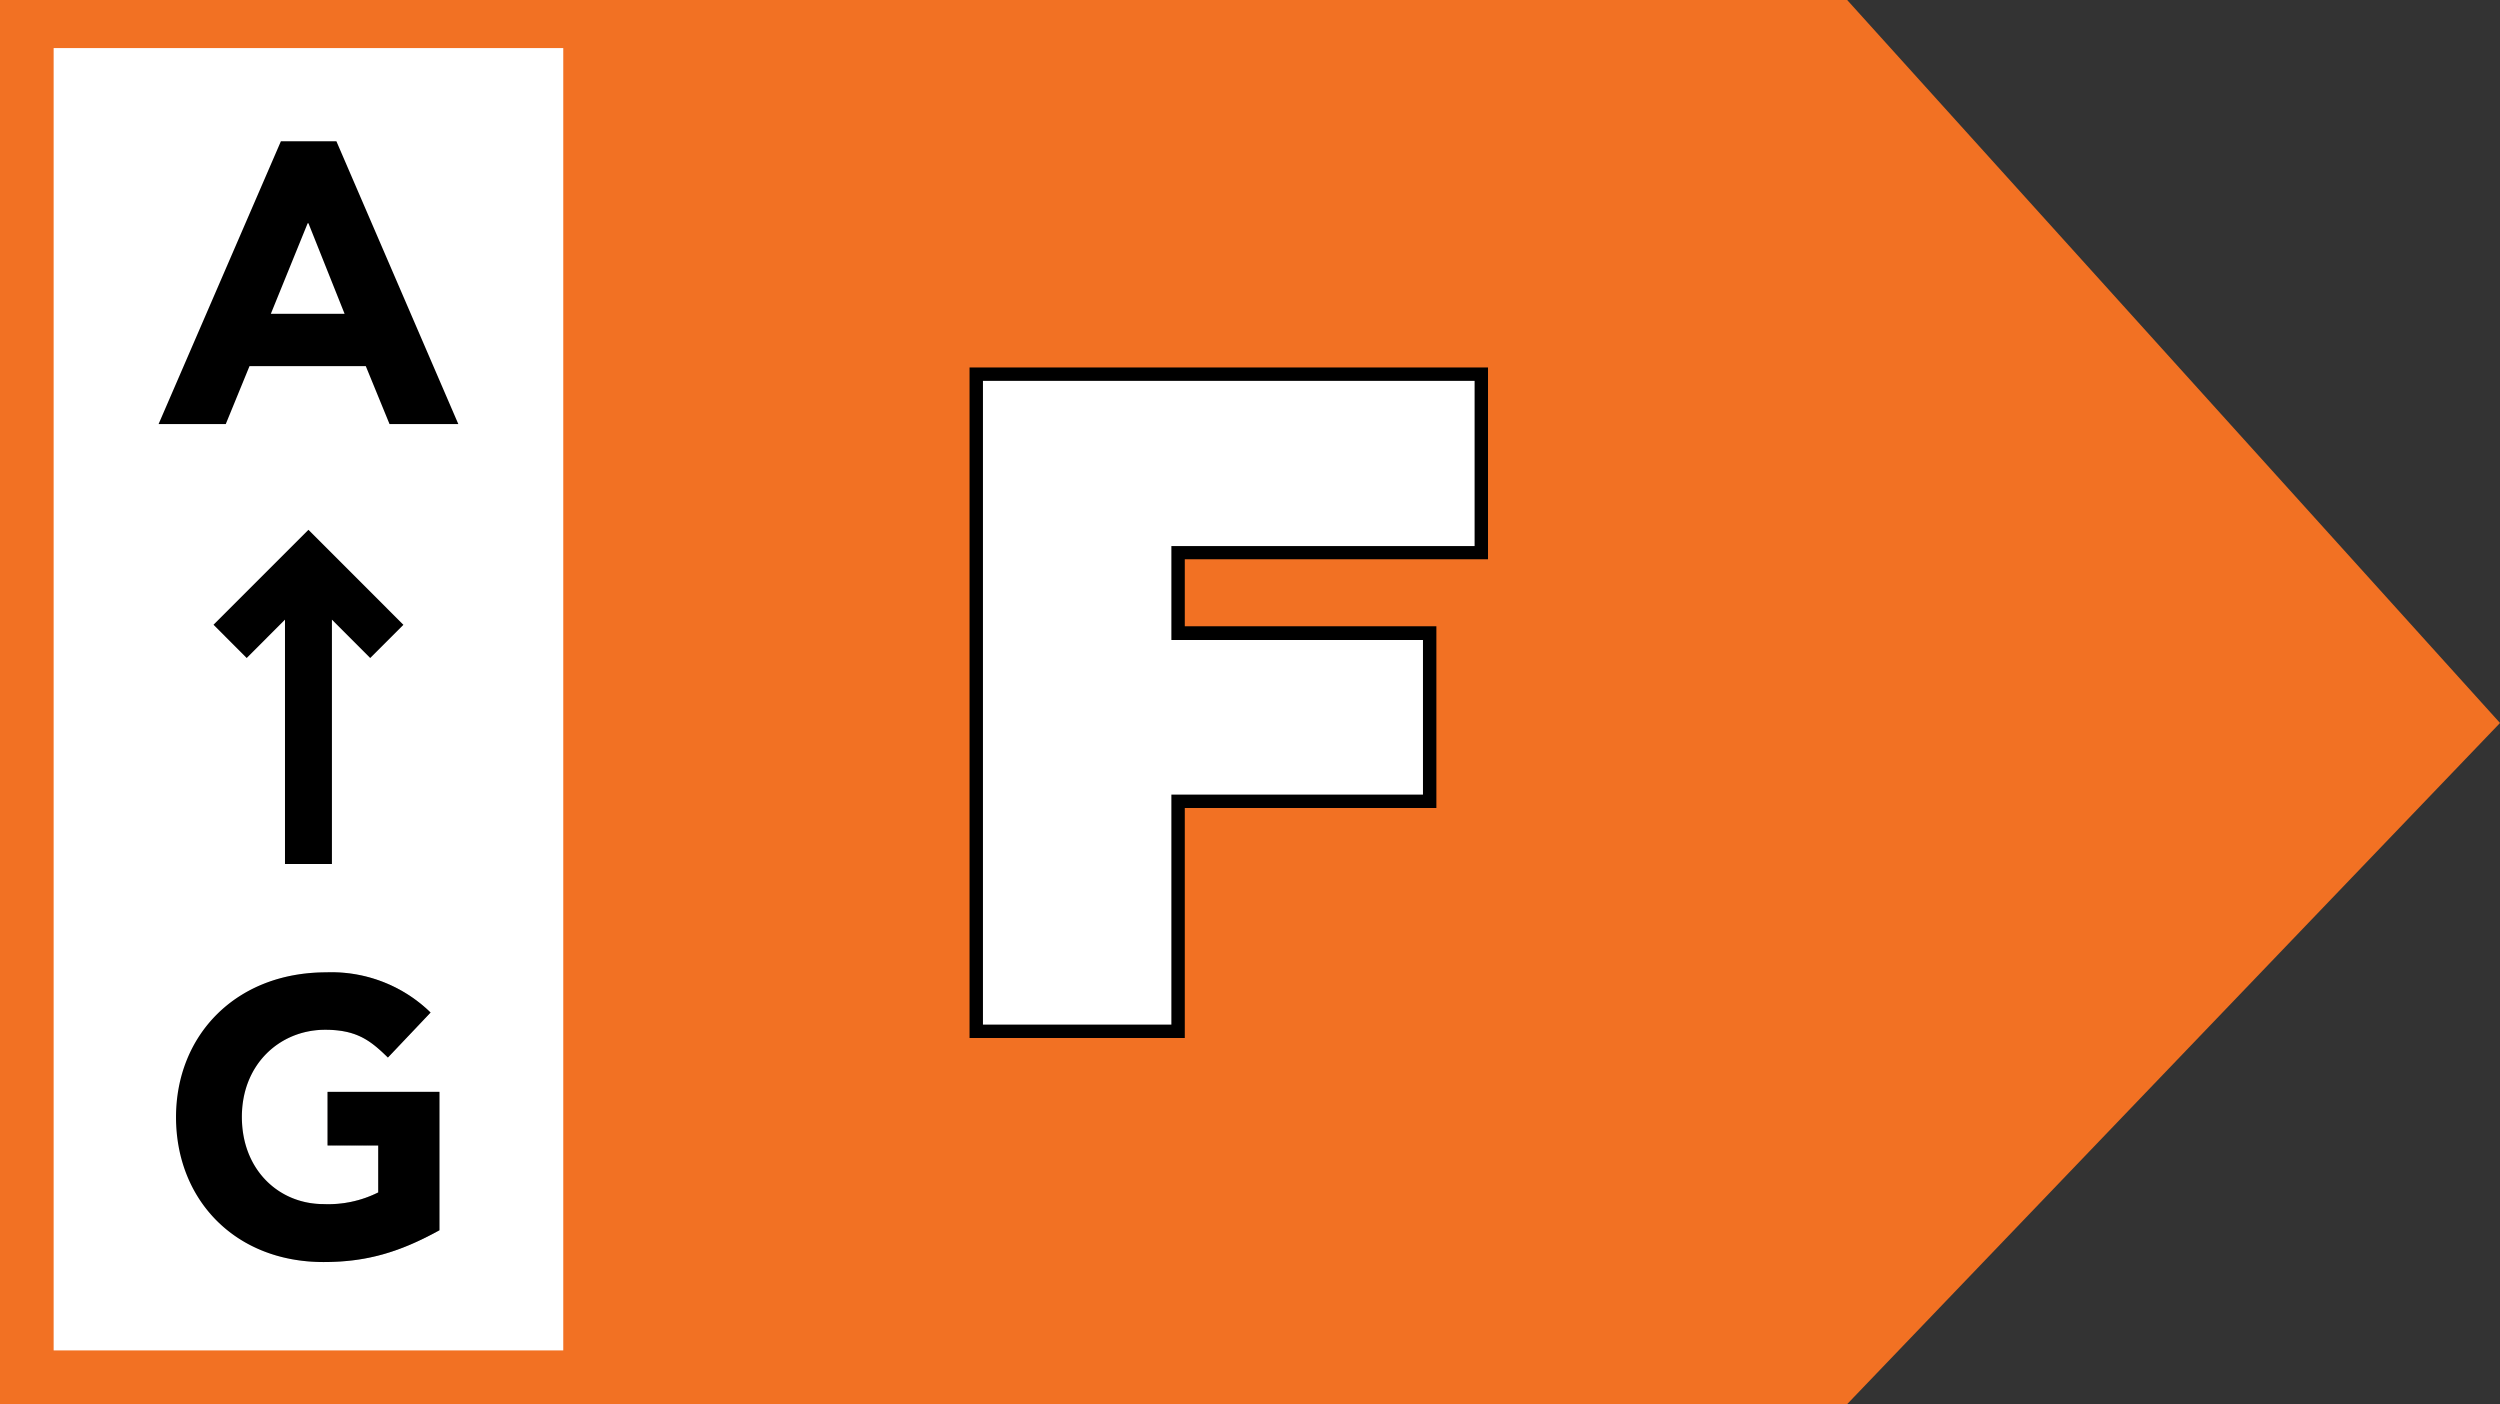
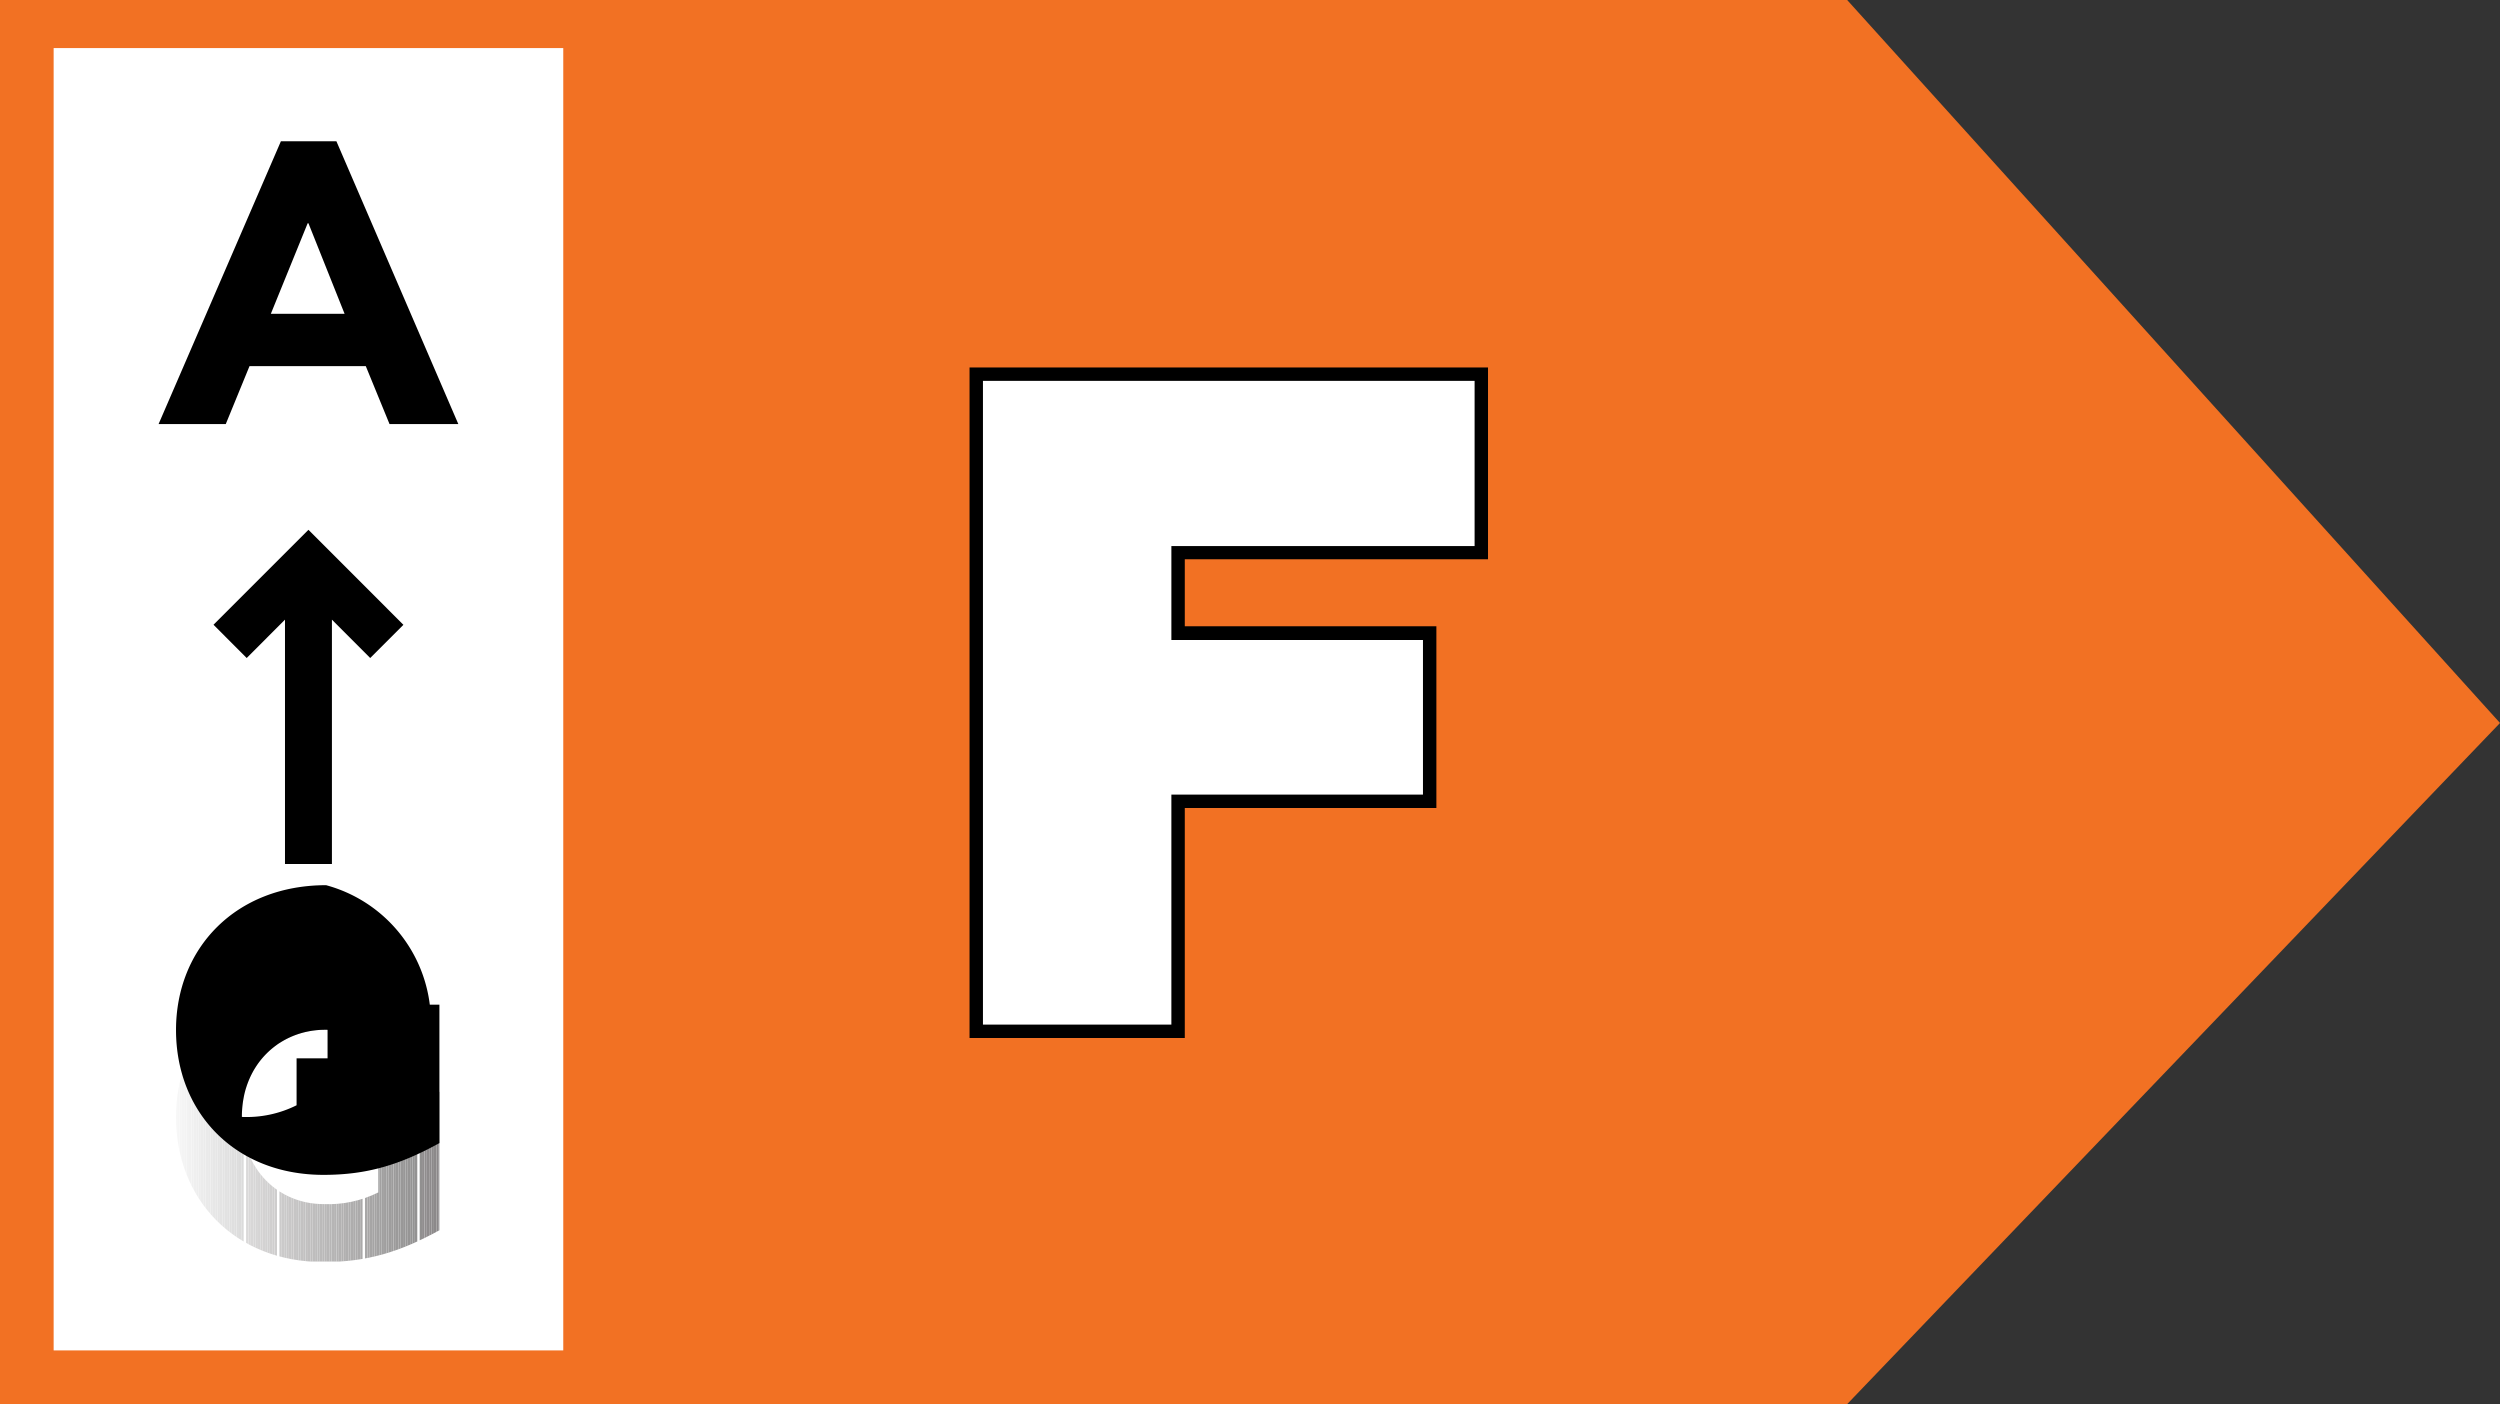
<svg xmlns="http://www.w3.org/2000/svg" viewBox="0 0 372.83 209.4">
  <rect x="0" y="0" width="372.83" height="209.4" fill="#333333" stroke="none" />
  <defs>
    <style>.cls-1{fill:none;}.cls-2{fill:#f27123;}.cls-3{fill:#fff;}.cls-4{clip-path:url(#clip-path);}.cls-5{fill:#f7f7f7;}.cls-6{fill:#f6f6f6;}.cls-7{fill:#f5f5f5;}.cls-8{fill:#f4f4f4;}.cls-9{fill:#f3f3f3;}.cls-10{fill:#f2f2f2;}.cls-11{fill:#f1f1f1;}.cls-12{fill:#f0f0f0;}.cls-13{fill:#efefef;}.cls-14{fill:#eee;}.cls-15{fill:#ededed;}.cls-16{fill:#ececec;}.cls-17{fill:#ebebeb;}.cls-18{fill:#eaeaea;}.cls-19{fill:#e9e9e9;}.cls-20{fill:#e8e8e8;}.cls-21{fill:#e7e7e7;}.cls-22{fill:#e6e6e6;}.cls-23{fill:#e5e5e5;}.cls-24{fill:#e4e4e4;}.cls-25{fill:#e3e3e3;}.cls-26{fill:#e2e2e2;}.cls-27{fill:#e1e1e1;}.cls-28{fill:#e0e0e0;}.cls-29{fill:#dfdfdf;}.cls-30{fill:#dedede;}.cls-31{fill:#ddd;}.cls-32{fill:#dcdcdc;}.cls-33{fill:#dbdbdb;}.cls-34{fill:#dadada;}.cls-35{fill:#dad9d9;}.cls-36{fill:#d9d8d8;}.cls-37{fill:#d8d7d7;}.cls-38{fill:#d7d6d6;}.cls-39{fill:#d6d5d5;}.cls-40{fill:#d5d4d4;}.cls-41{fill:#d4d3d3;}.cls-42{fill:#d3d2d2;}.cls-43{fill:#d2d1d1;}.cls-44{fill:#d1d0d0;}.cls-45{fill:#d0cfcf;}.cls-46{fill:#cfcece;}.cls-47{fill:#cecdcd;}.cls-48{fill:#cdcccc;}.cls-49{fill:#cccbcb;}.cls-50{fill:#cbcaca;}.cls-51{fill:#cac9c9;}.cls-52{fill:#c9c8c8;}.cls-53{fill:#c8c7c7;}.cls-54{fill:#c7c6c6;}.cls-55{fill:#c6c5c5;}.cls-56{fill:#c5c4c4;}.cls-57{fill:#c4c3c3;}.cls-58{fill:#c3c2c2;}.cls-59{fill:#c2c1c1;}.cls-60{fill:#c1c0c0;}.cls-61{fill:#c0bfbf;}.cls-62{fill:#bfbebe;}.cls-63{fill:#bebdbd;}.cls-64{fill:#bdbcbc;}.cls-65{fill:#bcbbbb;}.cls-66{fill:#bbbaba;}.cls-67{fill:#bab9b9;}.cls-68{fill:#b9b8b8;}.cls-69{fill:#b8b7b7;}.cls-70{fill:#b7b6b6;}.cls-71{fill:#b6b5b5;}.cls-72{fill:#b5b4b4;}.cls-73{fill:#b4b3b3;}.cls-74{fill:#b3b2b2;}.cls-75{fill:#b2b1b1;}.cls-76{fill:#b1b0b0;}.cls-77{fill:#b0afaf;}.cls-78{fill:#afaeae;}.cls-79{fill:#aeadad;}.cls-80{fill:#adacac;}.cls-81{fill:#acabab;}.cls-82{fill:#abaaaa;}.cls-83{fill:#aaa9a9;}.cls-84{fill:#a9a8a8;}.cls-85{fill:#a8a7a7;}.cls-86{fill:#a7a6a6;}.cls-87{fill:#a6a5a5;}.cls-88{fill:#a5a4a4;}.cls-89{fill:#a4a3a3;}.cls-90{fill:#a3a2a2;}.cls-91{fill:#a2a1a1;}.cls-92{fill:#a1a0a0;}.cls-93{fill:#a09f9f;}.cls-94{fill:#9f9e9e;}.cls-95{fill:#9e9d9d;}.cls-96{fill:#9d9c9c;}.cls-97{fill:#9c9b9b;}.cls-98{fill:#9b9a9a;}.cls-99{fill:#9a9999;}.cls-100{fill:#999898;}.cls-101{fill:#989797;}.cls-102{fill:#979696;}.cls-103{fill:#969595;}.cls-104{fill:#959494;}.cls-105{fill:#949393;}.cls-106{fill:#939292;}.cls-107{fill:#929191;}.cls-108{fill:#919090;}.cls-109{fill:#918e8f;}.cls-110{fill:#908d8e;}.cls-111{fill:#8f8c8d;}.cls-112{fill:#8e8b8c;}.cls-113{fill:#8d8a8b;}.cls-114{fill:#8c898a;}.cls-115{fill:#8b8889;}.cls-116{fill:#8a8788;}</style>
    <clipPath id="clip-path">
      <path class="cls-1" d="M57.85,157.71c-2.58-2.52-4.62-4.14-9.36-4.14-6.72,0-12.42,5.1-12.42,13s5.52,13,12.18,13a16.63,16.63,0,0,0,8.16-1.74v-7H48.85v-8H65.53v20.64c-5.88,3.24-10.8,4.74-17.28,4.74-13.26,0-22-9.36-22-21.6s8.94-21.6,22.38-21.6A21.16,21.16,0,0,1,64.21,151Z" />
    </clipPath>
  </defs>
  <g id="Layer_2" data-name="Layer 2">
    <g id="Layer_1-2" data-name="Layer 1">
      <polygon class="cls-2" points="275.47 209.4 0 209.4 0 0 275.47 0 372.83 107.82 275.47 209.4" />
      <path class="cls-3" d="M175.69,82.4v12h37.52V119.5H175.69v34.3h-30.1v-98h75.32V82.4Z" />
      <path d="M176.69,154.8h-32.1V54.8h77.32V83.4H176.69v10h37.52V120.5H176.69Zm-30.1-2h28.1V118.5h37.52V95.44H174.69v-14h45.22V56.8H146.59Z" />
      <rect class="cls-3" x="8" y="7.17" width="76" height="194.22" />
      <path d="M23.65,63.24,41.89,21.07h8.28L68.35,63.24H58.09L54.55,54.6H37.21l-3.54,8.64ZM40.39,46.8h11L46,33.3h-.12Z" />
      <g class="cls-4">
        <rect class="cls-5" x="26.23" y="144.93" width="0.19" height="43.2" />
        <rect class="cls-6" x="26.42" y="144.93" width="0.35" height="43.2" />
        <rect class="cls-7" x="26.78" y="144.93" width="0.35" height="43.2" />
        <rect class="cls-8" x="27.13" y="144.93" width="0.35" height="43.2" />
        <rect class="cls-9" x="27.48" y="144.93" width="0.35" height="43.2" />
        <rect class="cls-10" x="27.84" y="144.93" width="0.35" height="43.2" />
        <rect class="cls-11" x="28.19" y="144.93" width="0.35" height="43.2" />
        <rect class="cls-12" x="28.55" y="144.93" width="0.35" height="43.2" />
        <rect class="cls-13" x="28.9" y="144.93" width="0.35" height="43.2" />
        <rect class="cls-14" x="29.26" y="144.93" width="0.35" height="43.2" />
        <rect class="cls-15" x="29.61" y="144.93" width="0.35" height="43.2" />
        <rect class="cls-16" x="29.97" y="144.93" width="0.35" height="43.2" />
        <rect class="cls-17" x="30.32" y="144.93" width="0.35" height="43.2" />
        <rect class="cls-18" x="30.68" y="144.93" width="0.35" height="43.2" />
        <rect class="cls-19" x="31.03" y="144.93" width="0.35" height="43.2" />
        <rect class="cls-20" x="31.39" y="144.93" width="0.35" height="43.2" />
        <rect class="cls-21" x="31.74" y="144.93" width="0.35" height="43.2" />
        <rect class="cls-22" x="32.09" y="144.93" width="0.35" height="43.2" />
        <rect class="cls-23" x="32.45" y="144.93" width="0.35" height="43.2" />
        <rect class="cls-24" x="32.8" y="144.93" width="0.35" height="43.2" />
        <rect class="cls-25" x="33.16" y="144.93" width="0.35" height="43.2" />
        <rect class="cls-26" x="33.51" y="144.93" width="0.35" height="43.2" />
        <rect class="cls-27" x="33.87" y="144.93" width="0.35" height="43.2" />
        <rect class="cls-28" x="34.22" y="144.93" width="0.35" height="43.2" />
        <rect class="cls-29" x="34.58" y="144.93" width="0.35" height="43.2" />
        <rect class="cls-30" x="34.93" y="144.93" width="0.35" height="43.2" />
        <rect class="cls-31" x="35.29" y="144.93" width="0.35" height="43.2" />
        <rect class="cls-32" x="35.64" y="144.93" width="0.35" height="43.2" />
        <rect class="cls-33" x="35.99" y="144.93" width="0.35" height="43.2" />
-         <rect class="cls-34" x="36.35" y="144.93" width="0.35" height="43.2" />
        <rect class="cls-35" x="36.7" y="144.93" width="0.35" height="43.2" />
        <rect class="cls-36" x="37.06" y="144.93" width="0.35" height="43.2" />
        <rect class="cls-37" x="37.41" y="144.93" width="0.35" height="43.2" />
        <rect class="cls-38" x="37.77" y="144.93" width="0.35" height="43.2" />
        <rect class="cls-39" x="38.12" y="144.93" width="0.35" height="43.2" />
        <rect class="cls-40" x="38.48" y="144.93" width="0.35" height="43.2" />
        <rect class="cls-41" x="38.83" y="144.93" width="0.35" height="43.2" />
        <rect class="cls-42" x="39.19" y="144.93" width="0.35" height="43.2" />
        <rect class="cls-43" x="39.54" y="144.93" width="0.35" height="43.2" />
        <rect class="cls-44" x="39.89" y="144.93" width="0.35" height="43.2" />
        <rect class="cls-45" x="40.25" y="144.93" width="0.35" height="43.2" />
        <rect class="cls-46" x="40.6" y="144.93" width="0.35" height="43.2" />
        <rect class="cls-47" x="40.96" y="144.93" width="0.35" height="43.2" />
-         <rect class="cls-48" x="41.31" y="144.93" width="0.35" height="43.2" />
        <rect class="cls-49" x="41.67" y="144.93" width="0.35" height="43.2" />
        <rect class="cls-50" x="42.02" y="144.93" width="0.35" height="43.2" />
        <rect class="cls-51" x="42.38" y="144.93" width="0.35" height="43.2" />
        <rect class="cls-52" x="42.73" y="144.93" width="0.35" height="43.2" />
        <rect class="cls-53" x="43.09" y="144.93" width="0.35" height="43.2" />
        <rect class="cls-54" x="43.44" y="144.93" width="0.35" height="43.2" />
        <rect class="cls-55" x="43.8" y="144.93" width="0.35" height="43.2" />
        <rect class="cls-56" x="44.15" y="144.93" width="0.35" height="43.2" />
        <rect class="cls-57" x="44.5" y="144.93" width="0.35" height="43.2" />
        <rect class="cls-58" x="44.86" y="144.93" width="0.35" height="43.2" />
        <rect class="cls-59" x="45.21" y="144.93" width="0.35" height="43.2" />
        <rect class="cls-60" x="45.57" y="144.93" width="0.35" height="43.2" />
        <rect class="cls-61" x="45.92" y="144.93" width="0.35" height="43.2" />
        <rect class="cls-62" x="46.28" y="144.93" width="0.35" height="43.2" />
        <rect class="cls-63" x="46.63" y="144.93" width="0.35" height="43.2" />
        <rect class="cls-64" x="46.99" y="144.93" width="0.35" height="43.2" />
        <rect class="cls-65" x="47.34" y="144.93" width="0.35" height="43.2" />
        <rect class="cls-66" x="47.7" y="144.93" width="0.35" height="43.2" />
        <rect class="cls-67" x="48.05" y="144.93" width="0.35" height="43.2" />
        <rect class="cls-68" x="48.4" y="144.93" width="0.35" height="43.2" />
        <rect class="cls-69" x="48.76" y="144.93" width="0.35" height="43.2" />
        <rect class="cls-70" x="49.11" y="144.93" width="0.35" height="43.2" />
        <rect class="cls-71" x="49.47" y="144.93" width="0.35" height="43.2" />
        <rect class="cls-72" x="49.82" y="144.93" width="0.35" height="43.2" />
        <rect class="cls-73" x="50.18" y="144.93" width="0.35" height="43.2" />
        <rect class="cls-74" x="50.53" y="144.93" width="0.35" height="43.2" />
        <rect class="cls-75" x="50.89" y="144.93" width="0.35" height="43.2" />
        <rect class="cls-76" x="51.24" y="144.93" width="0.35" height="43.2" />
        <rect class="cls-77" x="51.6" y="144.93" width="0.35" height="43.2" />
        <rect class="cls-78" x="51.95" y="144.93" width="0.35" height="43.2" />
        <rect class="cls-79" x="52.3" y="144.93" width="0.35" height="43.2" />
        <rect class="cls-80" x="52.66" y="144.93" width="0.35" height="43.2" />
        <rect class="cls-81" x="53.01" y="144.93" width="0.35" height="43.2" />
        <rect class="cls-82" x="53.37" y="144.93" width="0.35" height="43.2" />
        <rect class="cls-83" x="53.72" y="144.93" width="0.35" height="43.2" />
-         <rect class="cls-84" x="54.08" y="144.93" width="0.35" height="43.2" />
        <rect class="cls-85" x="54.43" y="144.93" width="0.35" height="43.2" />
        <rect class="cls-86" x="54.79" y="144.93" width="0.35" height="43.2" />
        <rect class="cls-87" x="55.14" y="144.93" width="0.35" height="43.2" />
        <rect class="cls-88" x="55.5" y="144.93" width="0.35" height="43.2" />
        <rect class="cls-89" x="55.85" y="144.93" width="0.35" height="43.2" />
        <rect class="cls-90" x="56.21" y="144.93" width="0.35" height="43.2" />
        <rect class="cls-91" x="56.56" y="144.93" width="0.35" height="43.2" />
        <rect class="cls-92" x="56.91" y="144.93" width="0.35" height="43.2" />
        <rect class="cls-93" x="57.27" y="144.93" width="0.35" height="43.2" />
        <rect class="cls-94" x="57.62" y="144.93" width="0.35" height="43.2" />
        <rect class="cls-95" x="57.98" y="144.93" width="0.35" height="43.2" />
        <rect class="cls-96" x="58.33" y="144.93" width="0.35" height="43.2" />
        <rect class="cls-97" x="58.69" y="144.93" width="0.35" height="43.2" />
        <rect class="cls-98" x="59.04" y="144.93" width="0.35" height="43.2" />
        <rect class="cls-99" x="59.4" y="144.93" width="0.35" height="43.2" />
        <rect class="cls-100" x="59.75" y="144.93" width="0.35" height="43.2" />
        <rect class="cls-101" x="60.11" y="144.93" width="0.35" height="43.2" />
        <rect class="cls-102" x="60.46" y="144.93" width="0.35" height="43.2" />
        <rect class="cls-103" x="60.81" y="144.93" width="0.35" height="43.2" />
        <rect class="cls-104" x="61.17" y="144.93" width="0.35" height="43.2" />
        <rect class="cls-105" x="61.52" y="144.93" width="0.35" height="43.2" />
        <rect class="cls-106" x="61.88" y="144.93" width="0.35" height="43.2" />
-         <rect class="cls-107" x="62.23" y="144.93" width="0.35" height="43.2" />
        <rect class="cls-108" x="62.59" y="144.93" width="0.35" height="43.2" />
        <rect class="cls-109" x="62.94" y="144.93" width="0.35" height="43.2" />
        <rect class="cls-110" x="63.3" y="144.93" width="0.35" height="43.2" />
        <rect class="cls-111" x="63.65" y="144.93" width="0.35" height="43.2" />
        <rect class="cls-112" x="64.01" y="144.93" width="0.35" height="43.2" />
        <rect class="cls-113" x="64.36" y="144.93" width="0.35" height="43.2" />
        <rect class="cls-114" x="64.71" y="144.93" width="0.35" height="43.2" />
        <rect class="cls-115" x="65.07" y="144.93" width="0.35" height="43.2" />
        <rect class="cls-116" x="65.42" y="144.93" width="0.1" height="43.2" />
      </g>
-       <path d="M57.85,157.71c-2.58-2.52-4.62-4.14-9.36-4.14-6.72,0-12.42,5.1-12.42,13s5.52,13,12.18,13a16.63,16.63,0,0,0,8.16-1.74v-7H48.85v-8H65.53v20.64c-5.88,3.24-10.8,4.74-17.28,4.74-13.26,0-22-9.36-22-21.6s8.94-21.6,22.38-21.6A21.16,21.16,0,0,1,64.21,151Z" />
+       <path d="M57.85,157.71c-2.58-2.52-4.62-4.14-9.36-4.14-6.72,0-12.42,5.1-12.42,13a16.63,16.63,0,0,0,8.16-1.74v-7H48.85v-8H65.53v20.64c-5.88,3.24-10.8,4.74-17.28,4.74-13.26,0-22-9.36-22-21.6s8.94-21.6,22.38-21.6A21.16,21.16,0,0,1,64.21,151Z" />
      <polygon points="60.16 93.18 46 79.01 31.84 93.17 36.79 98.13 42.5 92.41 42.5 128.85 49.5 128.85 49.5 92.41 55.21 98.13 60.16 93.18" />
    </g>
  </g>
</svg>